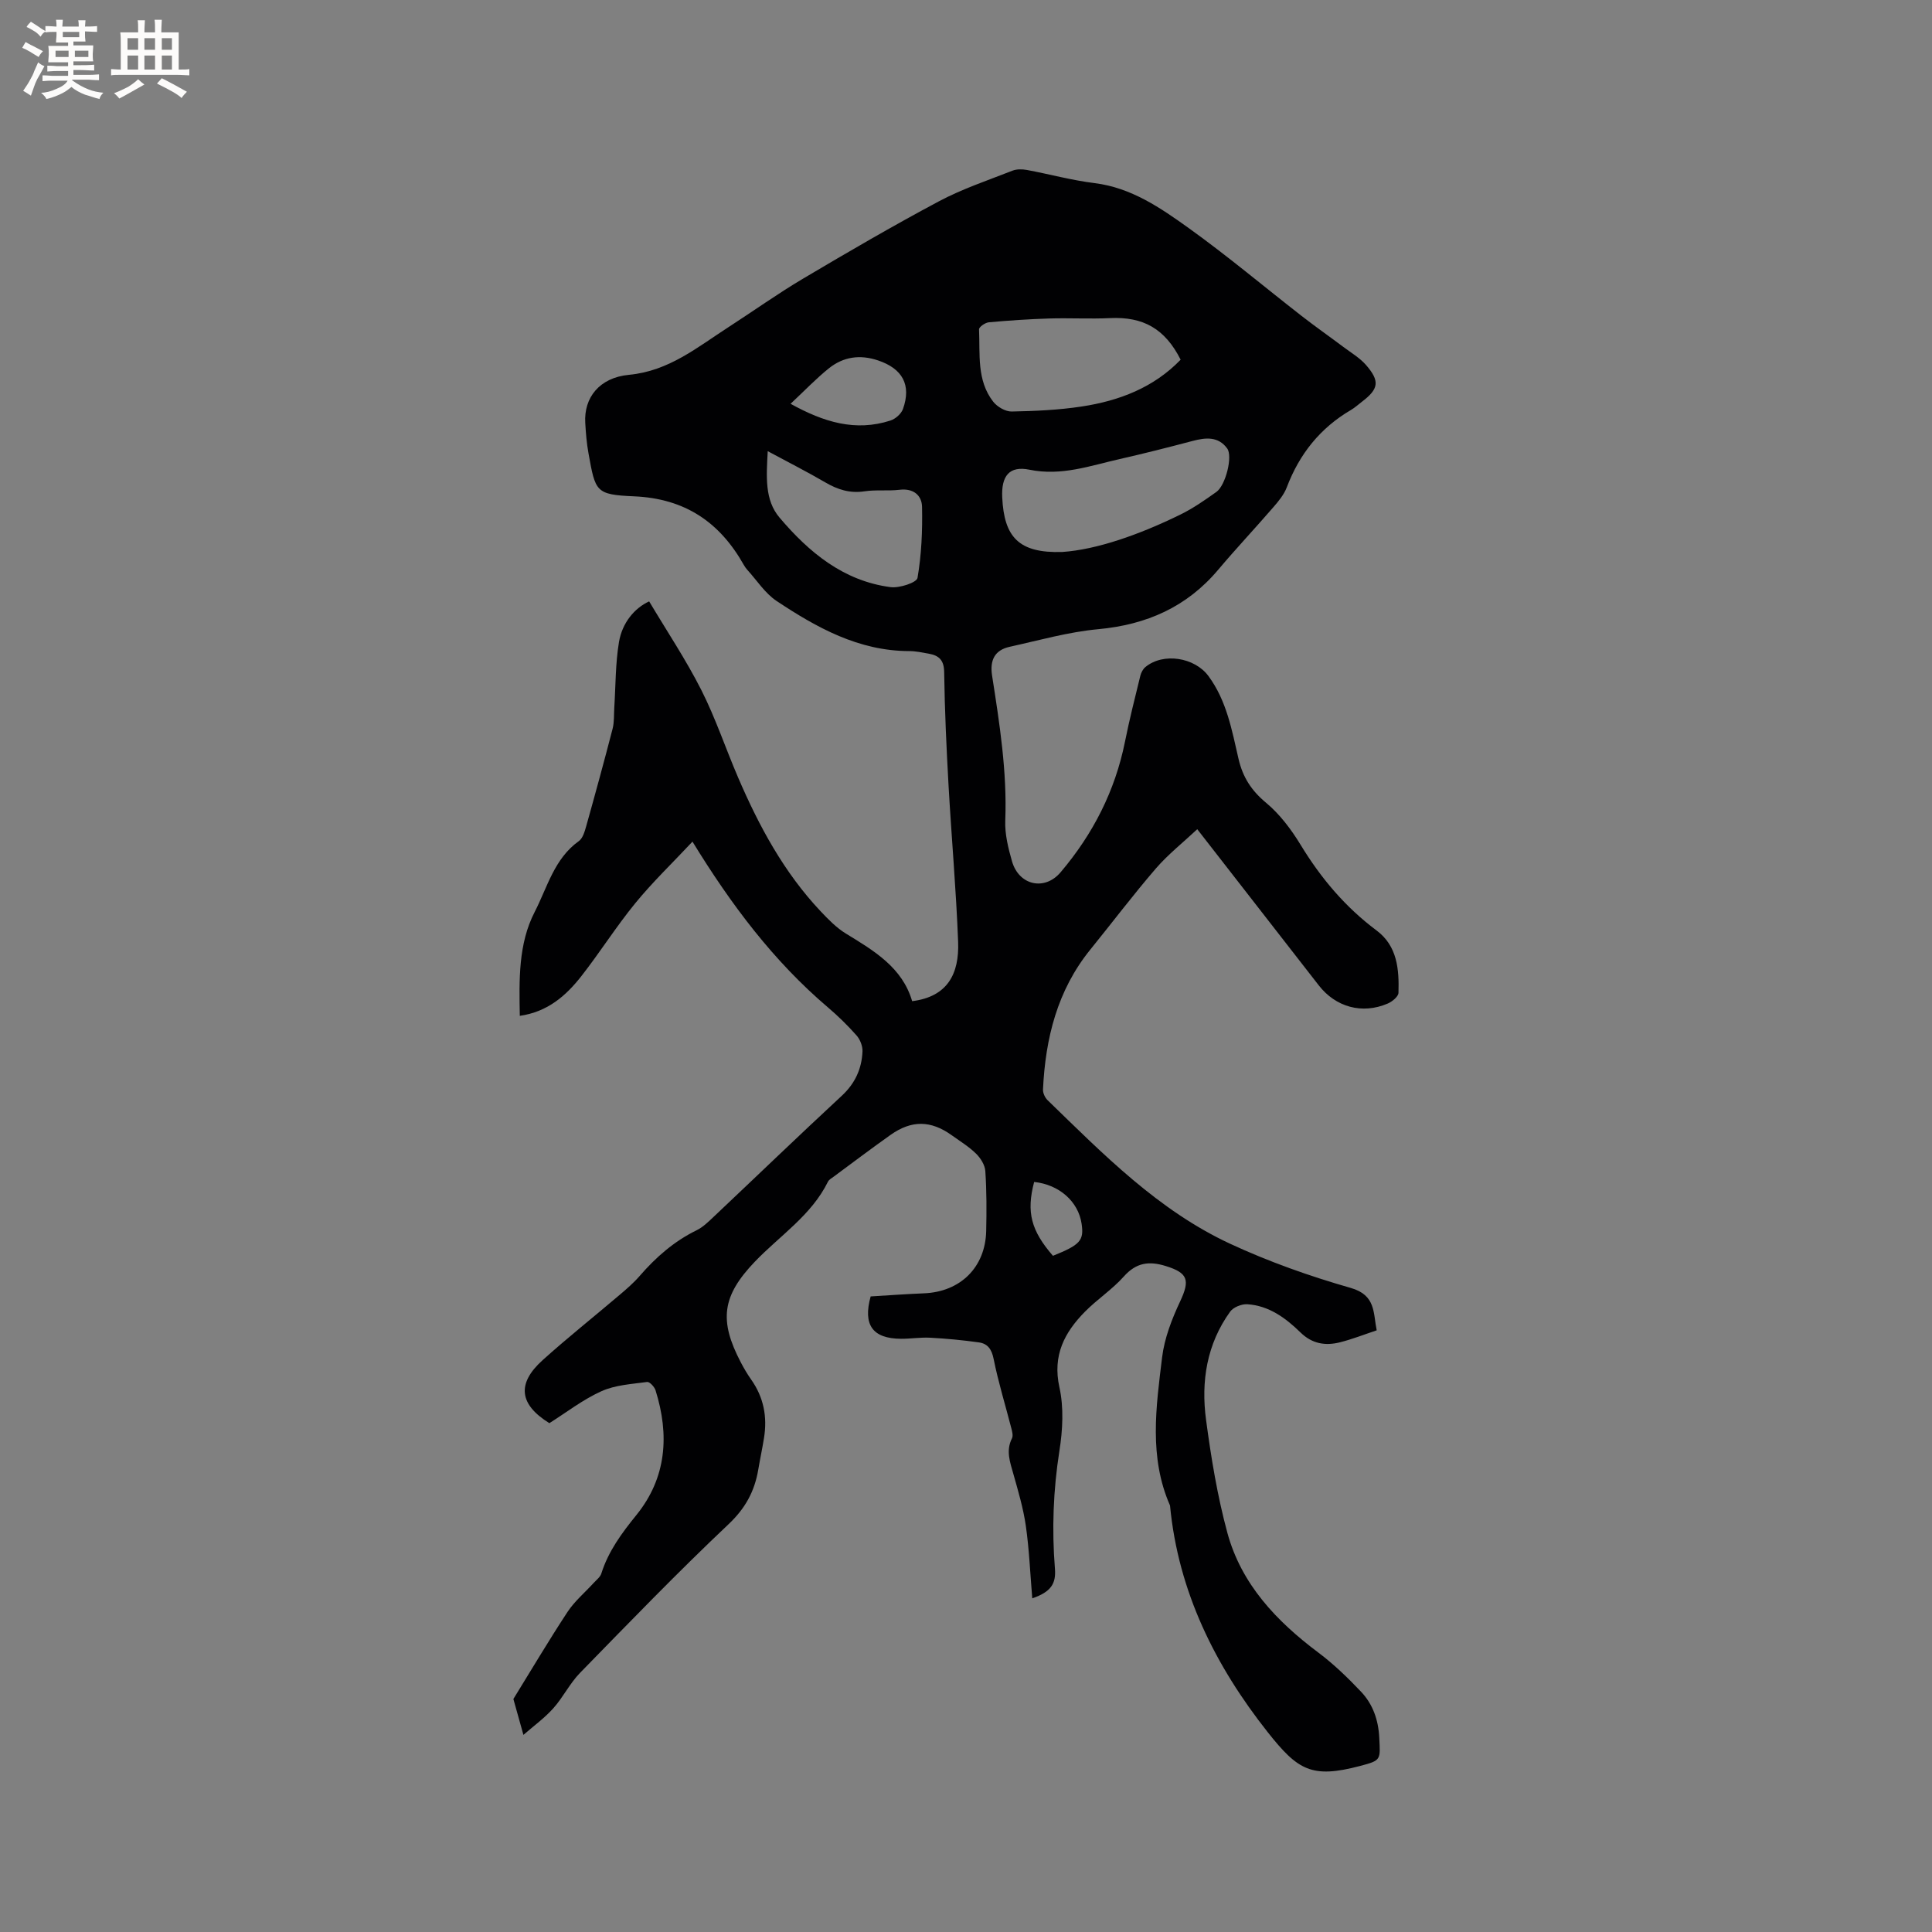
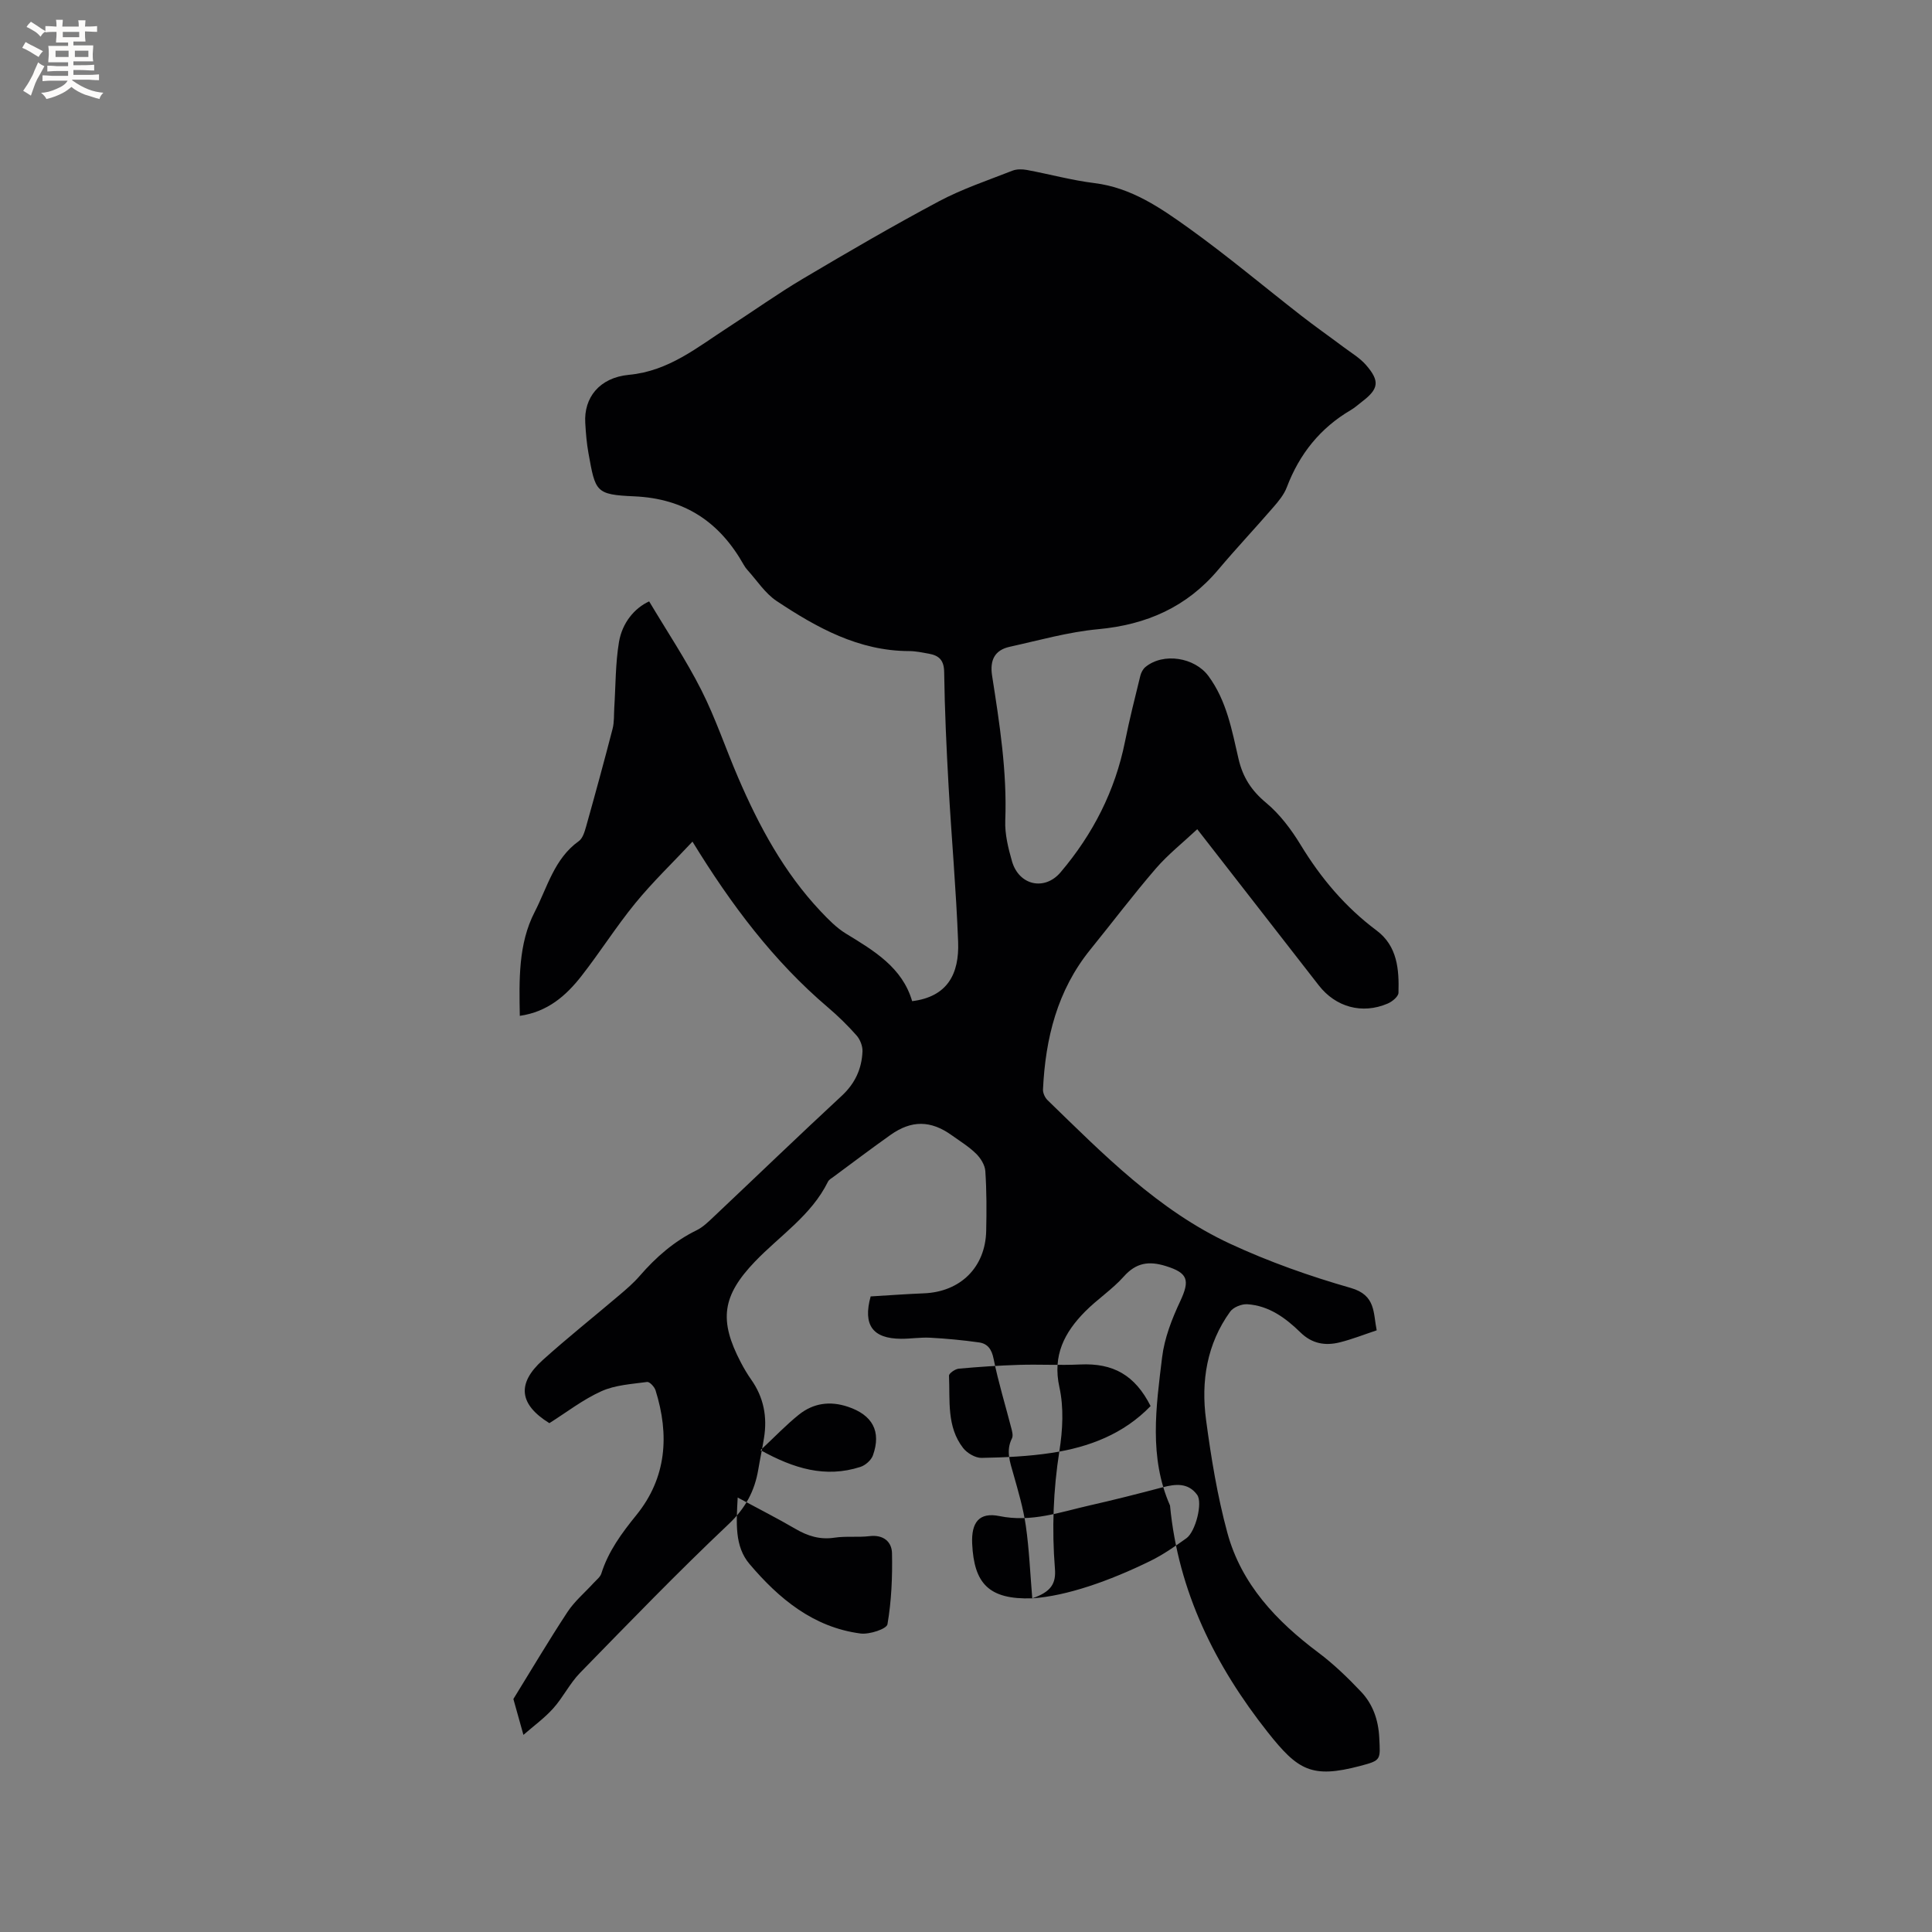
<svg xmlns="http://www.w3.org/2000/svg" enable-background="new 0 0 400 400" viewBox="0 0 400 400">
  <rect x="0" y="0" width="400" height="400" fill="#808080" stroke="none" />
-   <path d="m213.72 330.92c-.44-5.27-.64-10.17-1.33-14.99-.52-3.63-1.58-7.2-2.58-10.75-.69-2.46-1.59-4.81-.3-7.37.28-.54.06-1.42-.12-2.09-1.23-4.79-2.7-9.53-3.67-14.37-.4-2.02-1.25-3.17-3.05-3.42-3.34-.47-6.71-.79-10.08-.97-2-.11-4.02.23-6.03.22-5.89-.03-7.94-2.85-6.3-8.77 3.64-.22 7.32-.49 11.02-.64 7.56-.3 12.73-5.38 12.9-12.91.09-4.13.1-8.28-.18-12.4-.08-1.26-.98-2.7-1.93-3.62-1.5-1.47-3.34-2.59-5.07-3.83-4.29-3.06-8.26-3.13-12.61-.05-3.98 2.82-7.87 5.76-11.79 8.66-.42.31-.97.61-1.18 1.04-3.44 6.98-9.95 11.15-15.12 16.54-6.79 7.09-7.5 12.14-2.91 20.89.64 1.22 1.34 2.41 2.13 3.53 2.59 3.67 3.37 7.71 2.66 12.08-.35 2.2-.82 4.37-1.19 6.57-.76 4.48-2.66 8-6.15 11.3-10.54 9.96-20.63 20.41-30.76 30.79-2.12 2.18-3.5 5.06-5.54 7.34-1.82 2.03-4.08 3.66-6.17 5.49-.86-3.06-1.49-5.32-2.08-7.43 3.64-5.89 7.28-12.06 11.21-18.03 1.47-2.23 3.61-4.02 5.44-6.03.56-.61 1.33-1.19 1.56-1.92 1.46-4.63 4.23-8.37 7.26-12.11 6.26-7.73 6.86-16.59 3.96-25.83-.23-.72-1.23-1.79-1.74-1.72-3.2.44-6.6.62-9.47 1.92-3.82 1.72-7.23 4.38-10.77 6.61-6.25-3.87-6.79-8.19-1.39-13.05 5.17-4.66 10.63-8.99 15.93-13.5 1.45-1.23 2.91-2.49 4.15-3.92 3.37-3.89 7.14-7.19 11.8-9.47 1.29-.63 2.4-1.72 3.47-2.73 8.86-8.36 17.63-16.82 26.57-25.1 2.77-2.57 4.15-5.6 4.3-9.21.04-1.09-.49-2.45-1.22-3.28-1.82-2.06-3.8-4-5.9-5.79-11.27-9.58-20.03-21.22-28.08-34.35-4.18 4.46-8.28 8.39-11.85 12.76-3.95 4.83-7.3 10.16-11.15 15.08-3.17 4.05-6.97 7.4-12.75 8.23-.14-7.47-.32-14.93 3.08-21.51 2.61-5.06 4.04-11.03 9.13-14.66.82-.58 1.21-1.95 1.52-3.03 1.89-6.73 3.73-13.47 5.48-20.23.36-1.4.26-2.92.35-4.38.29-4.53.23-9.12.97-13.57.67-4.01 3.23-7.05 6.25-8.43 3.7 6.21 7.63 12.09 10.8 18.35 2.95 5.83 5.03 12.1 7.62 18.12 4.33 10.07 9.5 19.66 17.1 27.71 1.59 1.68 3.27 3.41 5.22 4.6 5.83 3.56 11.68 7.02 13.71 13.99 7.35-.91 9.77-5.69 9.52-12.27-.41-10.79-1.37-21.55-1.98-32.33-.44-7.83-.8-15.67-.91-23.52-.03-2.49-1.07-3.44-3.17-3.82-1.35-.24-2.72-.54-4.08-.54-10.45-.02-19.13-4.85-27.44-10.37-2.39-1.59-4.07-4.25-6.06-6.44-.28-.31-.53-.67-.74-1.04-4.99-8.85-12.17-13.73-22.7-14.19-8-.35-8.01-.94-9.45-8.91-.38-2.08-.55-4.21-.67-6.32-.3-5.15 2.88-9.35 9.07-9.93 8.27-.78 14.16-5.73 20.6-9.88 5.14-3.32 10.13-6.89 15.39-10.01 9.29-5.51 18.63-10.95 28.16-16.03 4.83-2.57 10.1-4.33 15.22-6.34.89-.35 2.04-.33 3.01-.15 4.67.87 9.28 2.14 13.98 2.72 7.62.94 13.66 5.12 19.55 9.34 8 5.74 15.55 12.1 23.32 18.15 2.84 2.21 5.78 4.27 8.66 6.43 1.6 1.2 3.4 2.26 4.69 3.74 2.91 3.35 2.63 4.96-.83 7.59-.76.58-1.47 1.24-2.29 1.72-6.37 3.73-10.67 9.12-13.28 16-.58 1.53-1.72 2.91-2.82 4.17-3.74 4.33-7.67 8.5-11.36 12.88-6.53 7.76-14.86 11.41-24.88 12.34-6.16.57-12.23 2.3-18.31 3.64-3.14.69-4.14 2.8-3.65 5.97 1.55 9.94 3.12 19.87 2.73 30.01-.11 2.79.61 5.69 1.39 8.42 1.43 5 6.75 6.2 10.07 2.28 6.69-7.89 11.28-16.84 13.33-27.06.92-4.57 2.06-9.09 3.17-13.61.16-.66.55-1.41 1.07-1.83 3.71-3.04 10.19-1.98 13.03 1.87 3.79 5.13 4.86 11.23 6.24 17.18.88 3.78 2.66 6.54 5.69 9.06 2.85 2.37 5.22 5.53 7.17 8.73 4.19 6.89 9.24 12.88 15.71 17.71 4.33 3.24 4.68 8.08 4.54 12.91-.02.78-1.31 1.84-2.24 2.23-5.28 2.26-10.76.74-14.27-3.78-8.26-10.62-16.52-21.23-25.15-32.32-2.99 2.8-6.05 5.22-8.56 8.12-4.7 5.45-9.04 11.2-13.58 16.8-6.85 8.45-9.3 18.39-9.8 28.97-.03.72.4 1.67.93 2.19 11.57 11.23 22.94 22.83 37.8 29.74 8.03 3.73 16.49 6.72 25.01 9.16 5.19 1.49 4.61 5.14 5.35 8.77-2.61.87-5.06 1.84-7.6 2.48-3.02.76-5.77.32-8.18-2.04-3.06-2.99-6.53-5.55-11-5.84-1.17-.08-2.89.61-3.55 1.52-4.85 6.71-6.07 14.45-5 22.41 1.05 7.86 2.34 15.75 4.41 23.38 2.89 10.65 10.16 18.3 18.84 24.81 3.19 2.39 6.1 5.21 8.85 8.11 2.44 2.59 3.58 5.83 3.76 9.51.23 4.61.44 4.69-3.96 5.85-10.04 2.65-12.89.9-19.14-7-10.84-13.71-18.53-29.11-20.22-46.92-4.4-10.01-2.89-20.4-1.64-30.67.48-3.97 2.02-7.94 3.74-11.6 2.08-4.43 1.59-5.89-2.98-7.31-3.51-1.09-6.14-.7-8.7 2.18-2.38 2.67-5.48 4.69-8.01 7.25-4.26 4.31-6.77 9.06-5.31 15.67.93 4.2.68 8.86 0 13.16-1.28 8.13-1.58 16.24-.93 24.38.25 3.08-.76 4.81-4.69 6.16zm6.22-216.64c7.09-.48 15.93-3.57 24.42-7.73 2.64-1.29 5.09-3 7.49-4.71 1.91-1.37 3.42-7.38 2.22-9-1.85-2.53-4.46-2.26-7.18-1.54-5 1.32-10.02 2.6-15.07 3.74-6.13 1.39-12.07 3.56-18.67 2.21-4.21-.86-5.86 1.31-5.65 5.74.39 8.17 3.38 11.58 12.44 11.29zm24.5-39.81c-3.24-6.41-7.74-8.93-14.59-8.61-4.21.2-8.43-.05-12.64.08-4.17.13-8.34.41-12.5.79-.74.07-2.04.98-2.01 1.46.23 5.13-.51 10.54 2.92 14.96.83 1.07 2.54 2.07 3.82 2.05 4.85-.09 9.74-.31 14.53-1.04 7.74-1.18 14.88-3.9 20.47-9.69zm-85.49 18.94c-.28 5.29-.66 10.1 2.45 13.76 6.08 7.17 13.21 13.11 22.98 14.39 1.83.24 5.41-.94 5.58-1.91.83-4.82 1.04-9.8.94-14.71-.05-2.38-1.78-3.88-4.63-3.54-2.41.29-4.89-.04-7.28.32-3.02.46-5.56-.35-8.11-1.84-3.71-2.17-7.55-4.11-11.93-6.47zm4.73-9.81c6.9 3.82 13.43 5.8 20.67 3.47 1.04-.33 2.24-1.39 2.6-2.39 1.78-5-.11-8.36-5.16-10.06-3.74-1.26-7.18-.76-10.17 1.63-2.63 2.11-4.96 4.56-7.94 7.35zm50.43 161.11c-1.65 6.24-.64 10.07 3.89 15.29 5.66-2.27 6.46-3.17 5.93-6.66-.68-4.56-4.61-8.08-9.82-8.63z" fill="#010103" />
+   <path d="m213.72 330.92c-.44-5.27-.64-10.17-1.33-14.99-.52-3.63-1.58-7.2-2.58-10.75-.69-2.46-1.59-4.81-.3-7.37.28-.54.06-1.42-.12-2.09-1.23-4.79-2.7-9.53-3.67-14.37-.4-2.02-1.25-3.17-3.05-3.42-3.34-.47-6.71-.79-10.08-.97-2-.11-4.02.23-6.03.22-5.89-.03-7.94-2.85-6.3-8.77 3.64-.22 7.32-.49 11.02-.64 7.56-.3 12.73-5.38 12.9-12.91.09-4.13.1-8.28-.18-12.4-.08-1.26-.98-2.7-1.93-3.62-1.5-1.47-3.34-2.59-5.07-3.83-4.29-3.06-8.26-3.13-12.61-.05-3.98 2.82-7.87 5.76-11.79 8.66-.42.31-.97.61-1.18 1.04-3.44 6.98-9.95 11.15-15.12 16.54-6.79 7.09-7.5 12.14-2.91 20.89.64 1.22 1.34 2.41 2.13 3.53 2.59 3.67 3.37 7.71 2.66 12.08-.35 2.2-.82 4.37-1.19 6.57-.76 4.48-2.66 8-6.15 11.3-10.54 9.96-20.63 20.41-30.76 30.79-2.12 2.18-3.5 5.06-5.54 7.34-1.82 2.03-4.08 3.66-6.17 5.49-.86-3.06-1.49-5.32-2.08-7.43 3.64-5.89 7.28-12.06 11.21-18.03 1.47-2.23 3.61-4.02 5.44-6.03.56-.61 1.33-1.19 1.56-1.92 1.46-4.63 4.23-8.37 7.26-12.11 6.26-7.73 6.86-16.59 3.96-25.83-.23-.72-1.23-1.79-1.74-1.72-3.2.44-6.6.62-9.47 1.92-3.82 1.72-7.23 4.38-10.77 6.61-6.25-3.87-6.79-8.19-1.39-13.05 5.17-4.66 10.63-8.99 15.93-13.5 1.45-1.23 2.91-2.49 4.15-3.92 3.37-3.89 7.14-7.19 11.8-9.47 1.29-.63 2.4-1.72 3.47-2.73 8.86-8.36 17.63-16.82 26.57-25.1 2.77-2.57 4.15-5.6 4.3-9.21.04-1.09-.49-2.45-1.22-3.28-1.82-2.06-3.8-4-5.9-5.79-11.27-9.58-20.03-21.22-28.08-34.35-4.18 4.46-8.28 8.39-11.85 12.76-3.95 4.83-7.3 10.16-11.15 15.08-3.17 4.05-6.97 7.4-12.75 8.23-.14-7.47-.32-14.93 3.08-21.51 2.61-5.06 4.04-11.03 9.13-14.66.82-.58 1.21-1.95 1.52-3.03 1.89-6.73 3.73-13.47 5.48-20.23.36-1.4.26-2.92.35-4.38.29-4.53.23-9.12.97-13.57.67-4.01 3.23-7.05 6.25-8.43 3.7 6.21 7.63 12.09 10.8 18.35 2.95 5.83 5.03 12.1 7.62 18.12 4.33 10.07 9.5 19.66 17.1 27.71 1.59 1.68 3.27 3.41 5.22 4.6 5.83 3.56 11.68 7.02 13.71 13.99 7.35-.91 9.77-5.69 9.52-12.27-.41-10.79-1.37-21.55-1.98-32.33-.44-7.83-.8-15.67-.91-23.52-.03-2.49-1.07-3.44-3.17-3.82-1.35-.24-2.72-.54-4.08-.54-10.45-.02-19.13-4.85-27.44-10.37-2.39-1.59-4.07-4.25-6.06-6.44-.28-.31-.53-.67-.74-1.04-4.99-8.85-12.17-13.73-22.7-14.19-8-.35-8.01-.94-9.45-8.91-.38-2.08-.55-4.21-.67-6.32-.3-5.15 2.88-9.35 9.07-9.93 8.27-.78 14.16-5.73 20.6-9.88 5.14-3.32 10.13-6.89 15.39-10.01 9.29-5.51 18.63-10.95 28.16-16.03 4.83-2.57 10.1-4.33 15.22-6.34.89-.35 2.04-.33 3.01-.15 4.67.87 9.28 2.14 13.98 2.72 7.62.94 13.66 5.12 19.55 9.34 8 5.74 15.55 12.1 23.32 18.15 2.84 2.21 5.78 4.27 8.66 6.43 1.6 1.2 3.4 2.26 4.69 3.74 2.91 3.35 2.63 4.96-.83 7.59-.76.58-1.47 1.24-2.29 1.72-6.37 3.73-10.67 9.12-13.28 16-.58 1.53-1.72 2.91-2.82 4.17-3.74 4.33-7.67 8.5-11.36 12.88-6.53 7.76-14.86 11.41-24.88 12.34-6.16.57-12.23 2.3-18.31 3.64-3.14.69-4.14 2.8-3.65 5.97 1.55 9.94 3.12 19.87 2.73 30.01-.11 2.79.61 5.69 1.39 8.42 1.43 5 6.75 6.2 10.07 2.28 6.69-7.89 11.28-16.84 13.33-27.06.92-4.57 2.06-9.09 3.17-13.61.16-.66.55-1.41 1.07-1.83 3.71-3.04 10.19-1.98 13.03 1.87 3.79 5.13 4.86 11.23 6.24 17.18.88 3.78 2.66 6.54 5.69 9.06 2.85 2.37 5.22 5.53 7.17 8.73 4.19 6.89 9.24 12.88 15.71 17.71 4.33 3.24 4.68 8.08 4.54 12.91-.02.78-1.31 1.84-2.24 2.23-5.28 2.26-10.76.74-14.27-3.78-8.26-10.62-16.52-21.23-25.15-32.32-2.99 2.8-6.05 5.22-8.56 8.12-4.7 5.45-9.04 11.2-13.58 16.8-6.85 8.45-9.3 18.39-9.8 28.97-.03.72.4 1.67.93 2.19 11.57 11.23 22.94 22.83 37.8 29.74 8.03 3.73 16.49 6.72 25.01 9.16 5.19 1.49 4.61 5.14 5.35 8.77-2.61.87-5.06 1.84-7.6 2.48-3.02.76-5.77.32-8.18-2.04-3.06-2.99-6.53-5.55-11-5.84-1.17-.08-2.89.61-3.55 1.52-4.85 6.71-6.07 14.45-5 22.41 1.05 7.86 2.34 15.75 4.41 23.38 2.89 10.65 10.16 18.3 18.84 24.81 3.19 2.39 6.1 5.21 8.85 8.11 2.44 2.59 3.58 5.83 3.76 9.51.23 4.61.44 4.69-3.96 5.85-10.04 2.65-12.89.9-19.14-7-10.84-13.71-18.53-29.11-20.22-46.92-4.4-10.01-2.89-20.4-1.64-30.67.48-3.97 2.02-7.94 3.74-11.6 2.08-4.43 1.59-5.89-2.98-7.31-3.51-1.09-6.14-.7-8.7 2.18-2.38 2.67-5.48 4.69-8.01 7.25-4.26 4.31-6.77 9.06-5.31 15.67.93 4.2.68 8.86 0 13.16-1.28 8.13-1.58 16.24-.93 24.38.25 3.08-.76 4.81-4.69 6.16zc7.09-.48 15.93-3.57 24.42-7.73 2.64-1.29 5.09-3 7.49-4.71 1.91-1.37 3.42-7.38 2.22-9-1.85-2.53-4.46-2.26-7.18-1.54-5 1.32-10.02 2.6-15.07 3.74-6.13 1.39-12.07 3.56-18.67 2.21-4.21-.86-5.86 1.31-5.65 5.74.39 8.17 3.38 11.58 12.44 11.29zm24.5-39.81c-3.24-6.41-7.74-8.93-14.59-8.61-4.21.2-8.43-.05-12.64.08-4.17.13-8.34.41-12.5.79-.74.07-2.04.98-2.01 1.46.23 5.13-.51 10.54 2.92 14.96.83 1.07 2.54 2.07 3.82 2.05 4.85-.09 9.74-.31 14.53-1.04 7.74-1.18 14.88-3.9 20.47-9.69zm-85.49 18.94c-.28 5.29-.66 10.1 2.45 13.76 6.08 7.17 13.21 13.11 22.98 14.39 1.83.24 5.41-.94 5.58-1.91.83-4.82 1.04-9.8.94-14.71-.05-2.38-1.78-3.88-4.63-3.54-2.41.29-4.89-.04-7.28.32-3.02.46-5.56-.35-8.11-1.84-3.71-2.17-7.55-4.11-11.93-6.47zm4.73-9.81c6.9 3.82 13.43 5.8 20.67 3.47 1.04-.33 2.24-1.39 2.6-2.39 1.78-5-.11-8.36-5.16-10.06-3.74-1.26-7.18-.76-10.17 1.63-2.63 2.11-4.96 4.56-7.94 7.35zm50.43 161.11c-1.65 6.24-.64 10.07 3.89 15.29 5.66-2.27 6.46-3.17 5.93-6.66-.68-4.56-4.61-8.08-9.82-8.63z" fill="#010103" />
  <g fill="#fcfbfa">
    <path d="m6.8 9.5c.6.3 1.3.7 2.1 1.1-.4.4-.7.8-.9 1.2-.7-.4-1.3-.8-1.8-1.1s-1.1-.6-1.6-.8c.2-.4.5-.8.7-1.2.4.2.8.5 1.5.8zm.9 6.9c-.3.6-.5 1.1-.7 1.7s-.4 1.1-.6 1.7c-.6-.4-1.1-.7-1.6-1 .7-1 1.2-1.8 1.5-2.4.3-.5.6-1.1.8-1.7.3-.6.5-1.2.8-1.8.3.3.8.6 1.3.8-.7 1.3-1.2 2.2-1.5 2.7zm.1-11c.4.3 1 .7 1.7 1.1-.5.2-.8.6-1.1 1.1-.5-.6-1-1-1.4-1.2s-.9-.6-1.5-.8c.2-.4.5-.7.9-1.1.5.3.9.6 1.4.9zm10.5 13.1c1 .4 2 .6 3.1.7-.4.4-.7.8-.8 1.3-.9-.2-1.9-.6-3-.9-1-.4-2-.9-2.8-1.6-.5.4-1.1.9-1.9 1.3s-1.9.9-3.3 1.2c-.1-.3-.5-.8-1.1-1.3 1 0 2.1-.3 3.2-.8 1.2-.5 1.9-1 2.3-1.7h-3.2c-.4 0-1 0-2 .1v-1.2c1 0 1.7.1 2 .1h3.3v-1h-2.3c-.2 0-.9 0-2 .1v-1.2c1.2 0 1.9.1 2 .1h2.3v-.8h-4.1c0-.7.1-1.2.1-1.6 0-.5 0-1.1-.1-1.8h4.1v-.7h-2.5c0-.6.1-1.1.1-1.6v-.6h-.5c-.4 0-1 0-1.8.1v-1.3c1.2 0 1.9.1 2.1.1h.2c0-.3 0-.8-.1-1.4h1.4c0 .6-.1 1-.1 1.4h3.4c0-.4 0-.8-.1-1.3h1.5c0 .4-.1.9-.1 1.3.7 0 1.5 0 2.5-.1v1.2c-1 0-1.8-.1-2.5-.1v.6c0 .3 0 .8.1 1.5h-2.5v.8h4.1c0 .7-.1 1.3-.1 1.8s0 1 .1 1.5h-4.1v.8h1.4c.8 0 1.8 0 2.9-.1v1.2c-1 0-1.9-.1-2.8-.1h-1.5v1h3.2c.3 0 1 0 2.1-.1v1.2c-1.1 0-1.8-.1-2.1-.1h-3.4l-.1.1c1.4 1 2.4 1.5 3.4 1.9zm-4.1-6.7v-1.3h-2.7v1.3zm2.2-4.1v-1.1h-3.4v1.1zm1.9 4.1v-1.3h-2.8v1.3z" />
-     <path d="m37 6.7v2.3 5.4c1 0 1.8 0 2.2-.1v1.3c-.6 0-1.5-.1-2.5-.1h-11.9c-.7 0-1.3 0-1.8.1v-1.3c.5 0 1.1.1 2 .1v-5.2c0-1 0-1.8-.1-2.5h3.7c0-1.3 0-2.1-.1-2.5h1.5c0 .4-.1 1.3-.1 2.5h2.2c0-1.2 0-2.1-.1-2.6h1.5c0 .4-.1 1.3-.1 2.6zm-12.3 13.7c-.3-.4-.7-.8-1.1-1.1 1.1-.4 2.1-.9 2.9-1.3.8-.5 1.5-1 2.1-1.6.4.4.9.8 1.3 1.1-2.5 1.4-4.2 2.4-5.2 2.9zm3.9-10.1v-2.4h-2.2v2.4zm0 4.1v-2.9h-2.2v2.9zm3.5-4.1v-2.4h-2.2v2.4zm0 4.1v-2.9h-2.2v2.9zm.4 2.9 1-1.1c.6.3 1.4.7 2.5 1.3s2 1.1 2.7 1.5c-.4.4-.8.8-1.1 1.3-.8-.8-2.5-1.7-5.1-3zm3.1-7v-2.4h-2.1v2.4zm0 4.1v-2.9h-2.1v2.9z" />
  </g>
</svg>